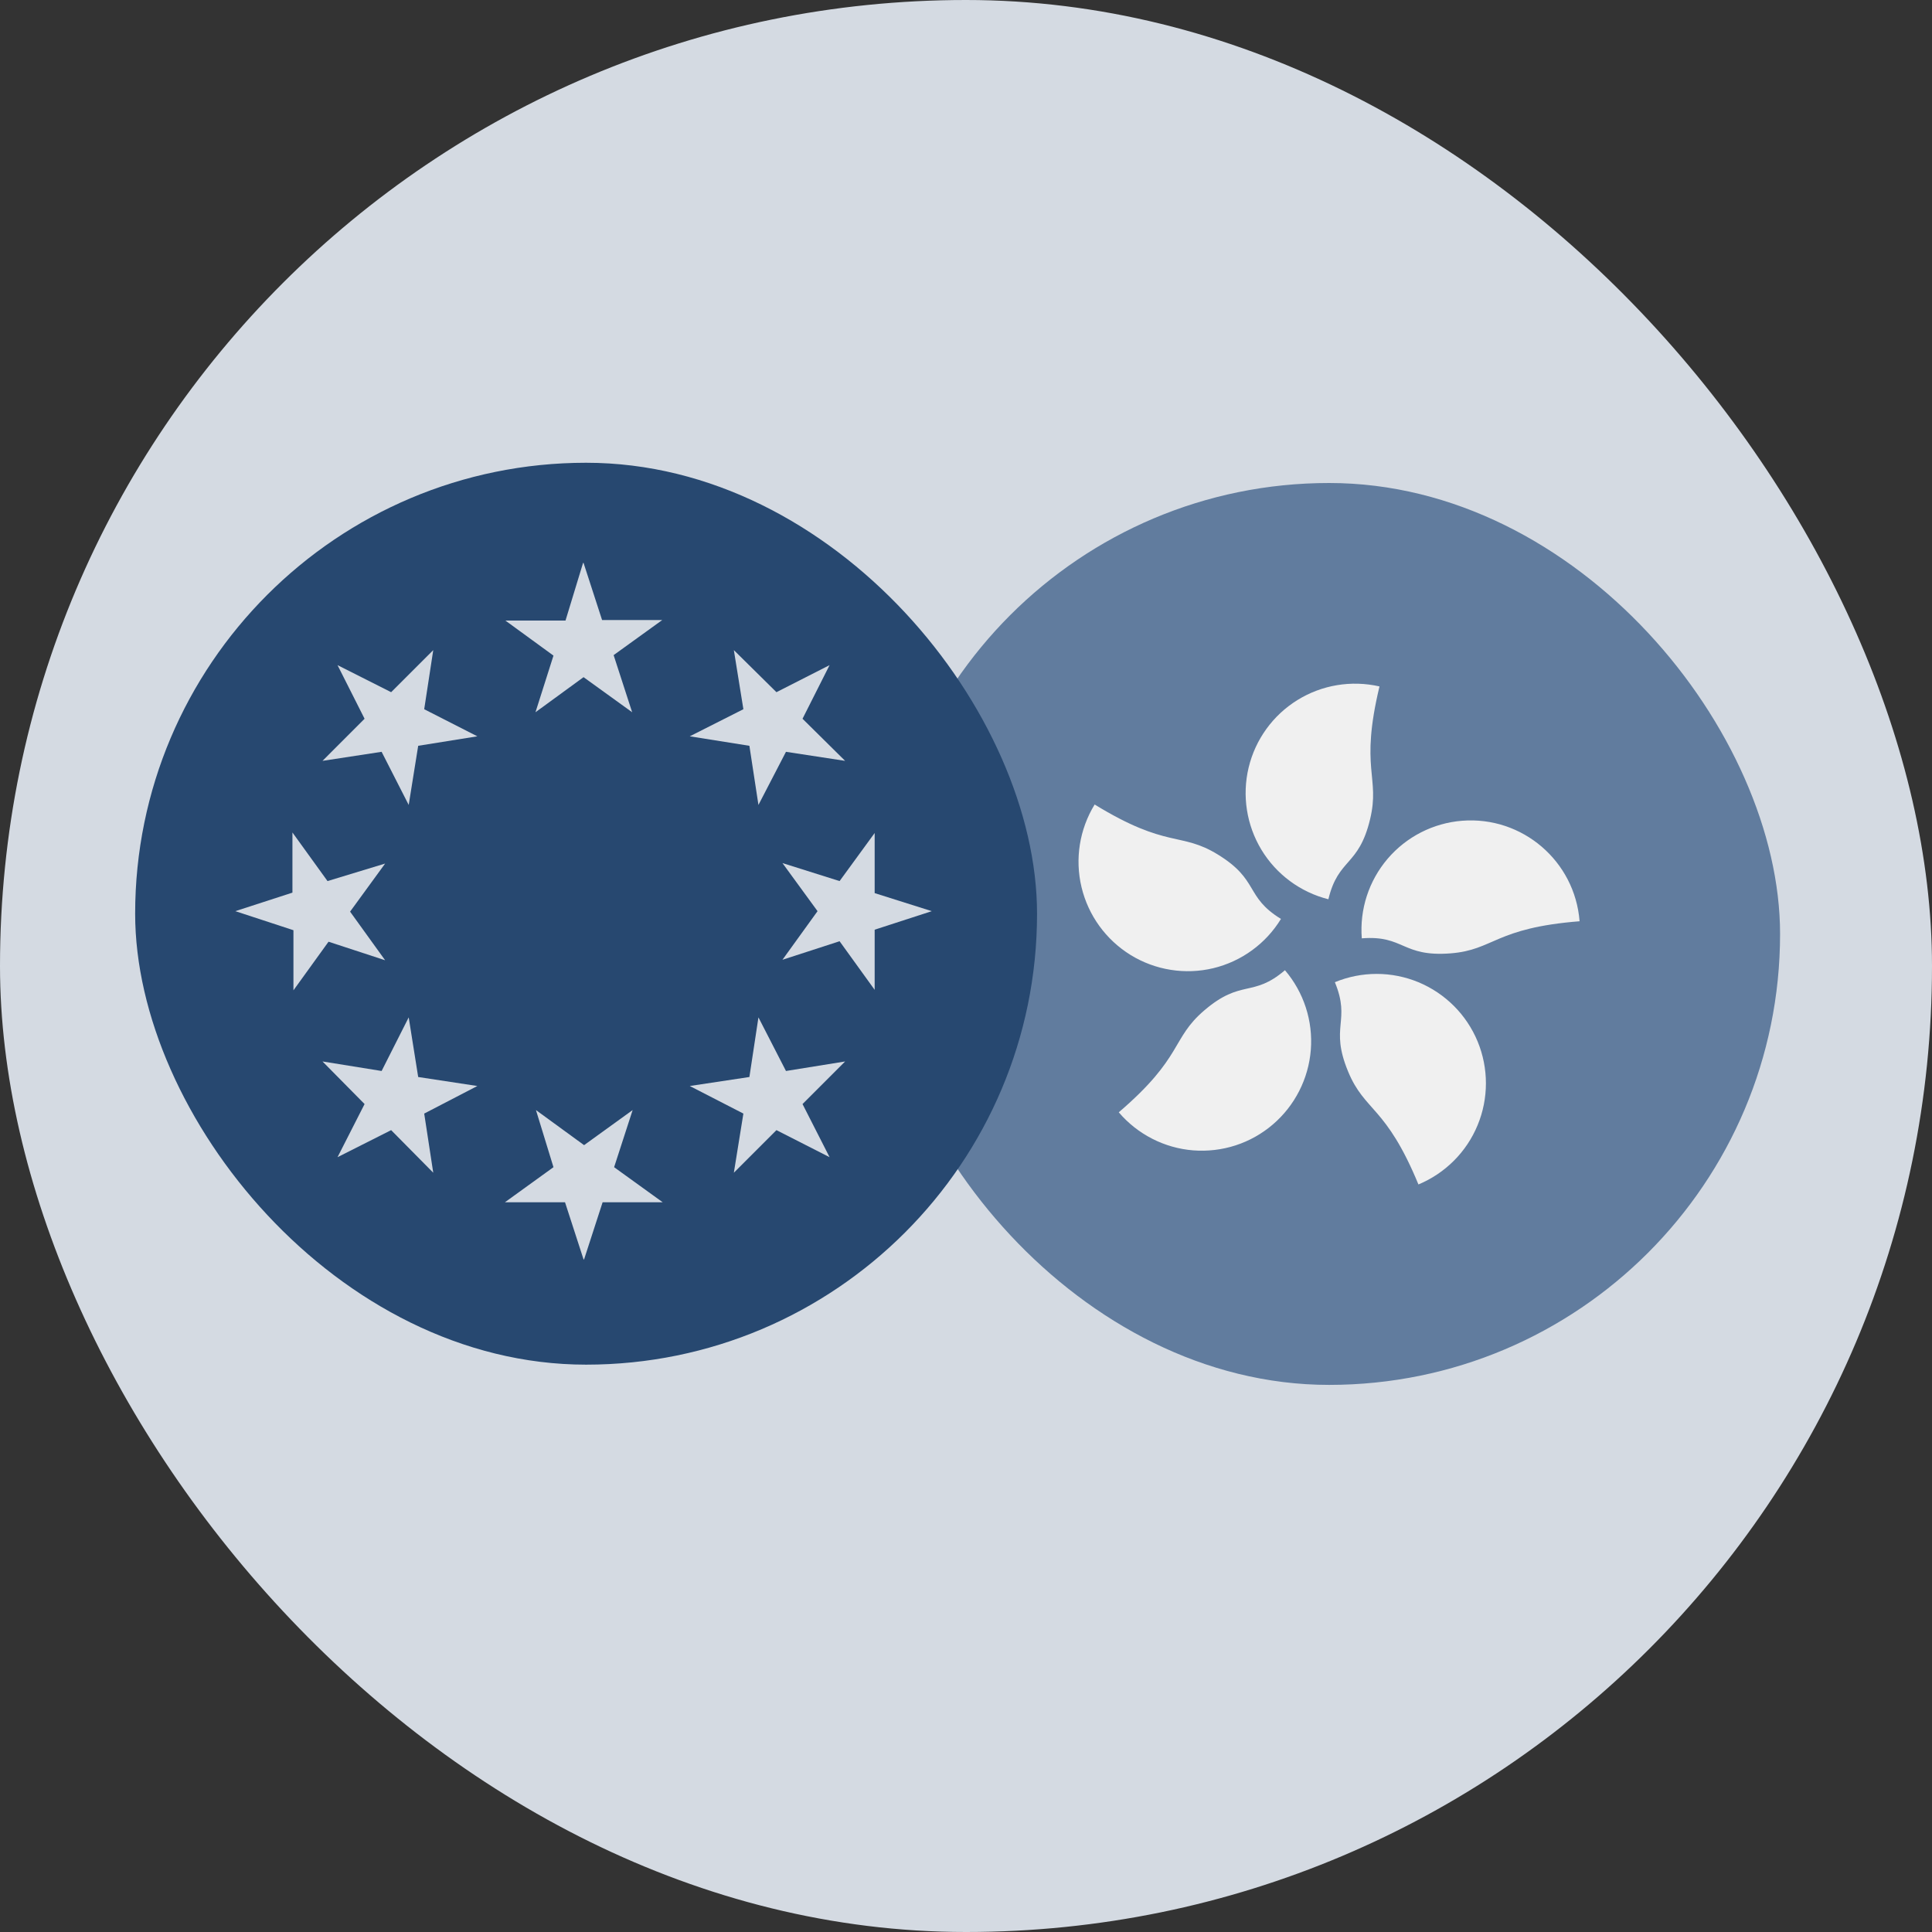
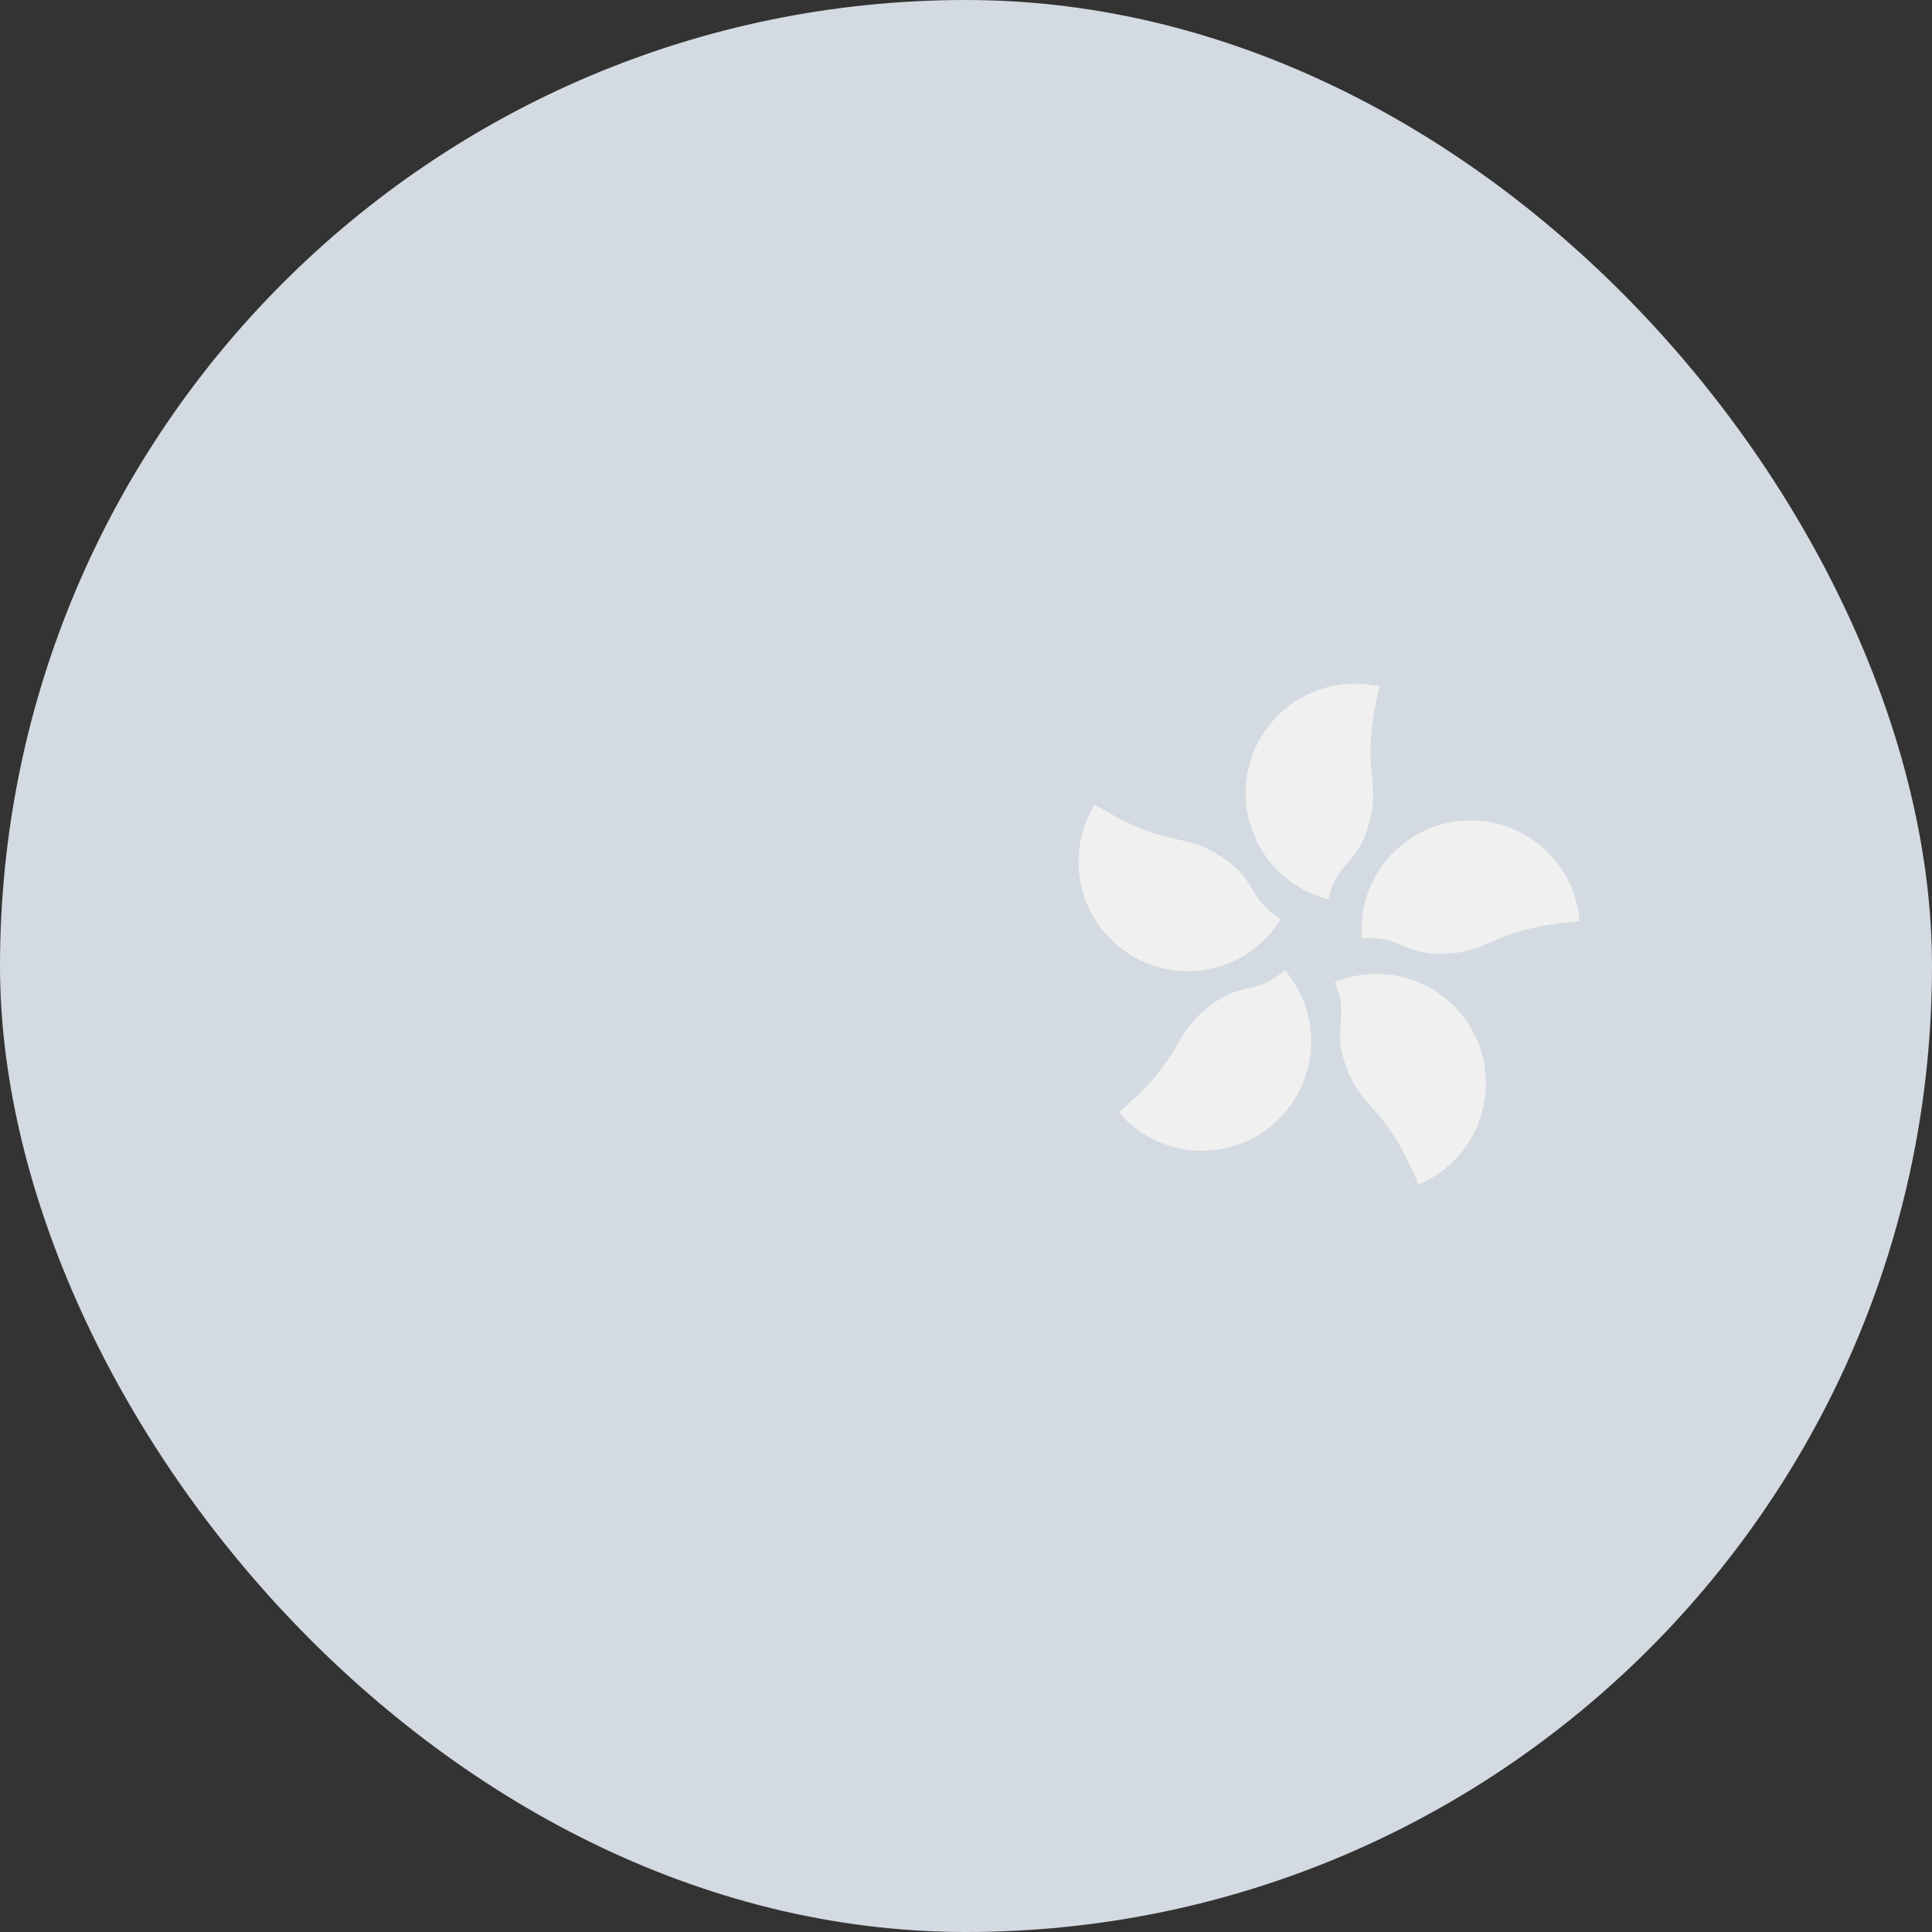
<svg xmlns="http://www.w3.org/2000/svg" width="44" height="44" viewBox="0 0 44 44" fill="none">
  <rect x="0" y="0" width="44" height="44" fill="#333333" stroke="none" />
  <rect width="44" height="44" rx="22" fill="#D4DAE2" />
  <g clip-path="url(#clip0_469_2687)">
-     <path d="M20 31.54H40.54V11H20V31.54Z" fill="#617C9E" />
+     <path d="M20 31.54H40.54V11V31.54Z" fill="#617C9E" />
    <path d="M31.203 18.657C30.943 19.741 30.481 19.535 30.253 20.48C29.617 20.32 29.069 19.915 28.729 19.354C28.389 18.792 28.284 18.119 28.437 17.48C28.59 16.842 28.989 16.29 29.547 15.944C30.105 15.598 30.777 15.487 31.417 15.633C30.963 17.523 31.436 17.687 31.203 18.657ZM27.735 19.461C28.684 20.043 28.346 20.419 29.173 20.928C29.002 21.207 28.779 21.45 28.514 21.642C28.25 21.835 27.95 21.973 27.632 22.05C27.314 22.126 26.984 22.139 26.661 22.087C26.338 22.036 26.028 21.921 25.75 21.75C25.187 21.403 24.785 20.848 24.631 20.205C24.477 19.563 24.585 18.885 24.93 18.322C26.585 19.337 26.887 18.939 27.735 19.461ZM27.427 23.011C28.273 22.287 28.526 22.727 29.264 22.096C29.693 22.599 29.905 23.251 29.853 23.91C29.801 24.569 29.489 25.181 28.987 25.61C28.738 25.823 28.451 25.984 28.14 26.085C27.829 26.186 27.501 26.224 27.175 26.199C26.849 26.173 26.532 26.083 26.241 25.934C25.95 25.785 25.691 25.581 25.479 25.332C26.954 24.07 26.669 23.658 27.427 23.011ZM30.702 24.403C30.276 23.372 30.771 23.267 30.401 22.369C30.703 22.244 31.026 22.18 31.354 22.18C31.68 22.18 32.004 22.245 32.306 22.37C32.608 22.496 32.882 22.68 33.113 22.911C33.344 23.142 33.527 23.417 33.652 23.719C33.904 24.33 33.904 25.015 33.651 25.626C33.399 26.236 32.914 26.721 32.304 26.975C31.562 25.179 31.083 25.324 30.702 24.403ZM33.037 21.712C31.926 21.799 31.98 21.294 31.014 21.37C30.962 20.712 31.174 20.06 31.602 19.558C32.031 19.055 32.641 18.744 33.299 18.692C34.668 18.584 35.867 19.609 35.974 20.981C34.04 21.134 34.028 21.634 33.037 21.712Z" fill="#F0F0F0" />
  </g>
  <g clip-path="url(#clip1_469_2687)">
    <path d="M3.078 10.539H23.618V31.079H3.078V10.539Z" fill="#274870" />
-     <path d="M13.29 12.82L13.712 14.121H15.082L13.975 14.92L14.397 16.221L13.29 15.422L12.195 16.221L12.605 14.931L11.51 14.133H12.879L13.279 12.82H13.29ZM7.687 15.148L8.908 15.764L9.867 14.806L9.661 16.152L10.871 16.769L9.524 16.985L9.308 18.332L8.691 17.122L7.345 17.328L8.303 16.369L7.687 15.148ZM5.359 20.751L6.66 20.329V18.959L7.459 20.066L8.771 19.667L7.973 20.762L8.771 21.869L7.482 21.447L6.683 22.554V21.185L5.359 20.751ZM7.687 26.354L8.303 25.144L7.345 24.174L8.691 24.391L9.308 23.17L9.524 24.528L10.871 24.733L9.661 25.361L9.867 26.708L8.908 25.738L7.687 26.354ZM13.29 28.682L12.868 27.381H11.499L12.605 26.582L12.206 25.281L13.302 26.08L14.408 25.281L13.986 26.582L15.093 27.381H13.724L13.302 28.682H13.29ZM18.893 26.354L17.683 25.738L16.713 26.708L16.93 25.361L15.709 24.733L17.067 24.528L17.273 23.17L17.9 24.391L19.247 24.174L18.277 25.144L18.893 26.354ZM21.221 20.751L19.92 21.173V22.543L19.121 21.436L17.82 21.858L18.619 20.751L17.82 19.656L19.121 20.066L19.92 18.971V20.34L21.221 20.751ZM18.893 15.148L18.277 16.369L19.247 17.328L17.9 17.122L17.273 18.332L17.067 16.985L15.709 16.769L16.93 16.152L16.713 14.806L17.683 15.764L18.893 15.148Z" fill="#D4DAE2" />
  </g>
  <defs>
    <clipPath id="clip0_469_2687">
      <rect x="20" y="11" width="20.54" height="20.54" rx="10.27" fill="white" />
    </clipPath>
    <clipPath id="clip1_469_2687">
-       <rect x="3.078" y="10.539" width="20.54" height="20.54" rx="10.27" fill="white" />
-     </clipPath>
+       </clipPath>
  </defs>
</svg>